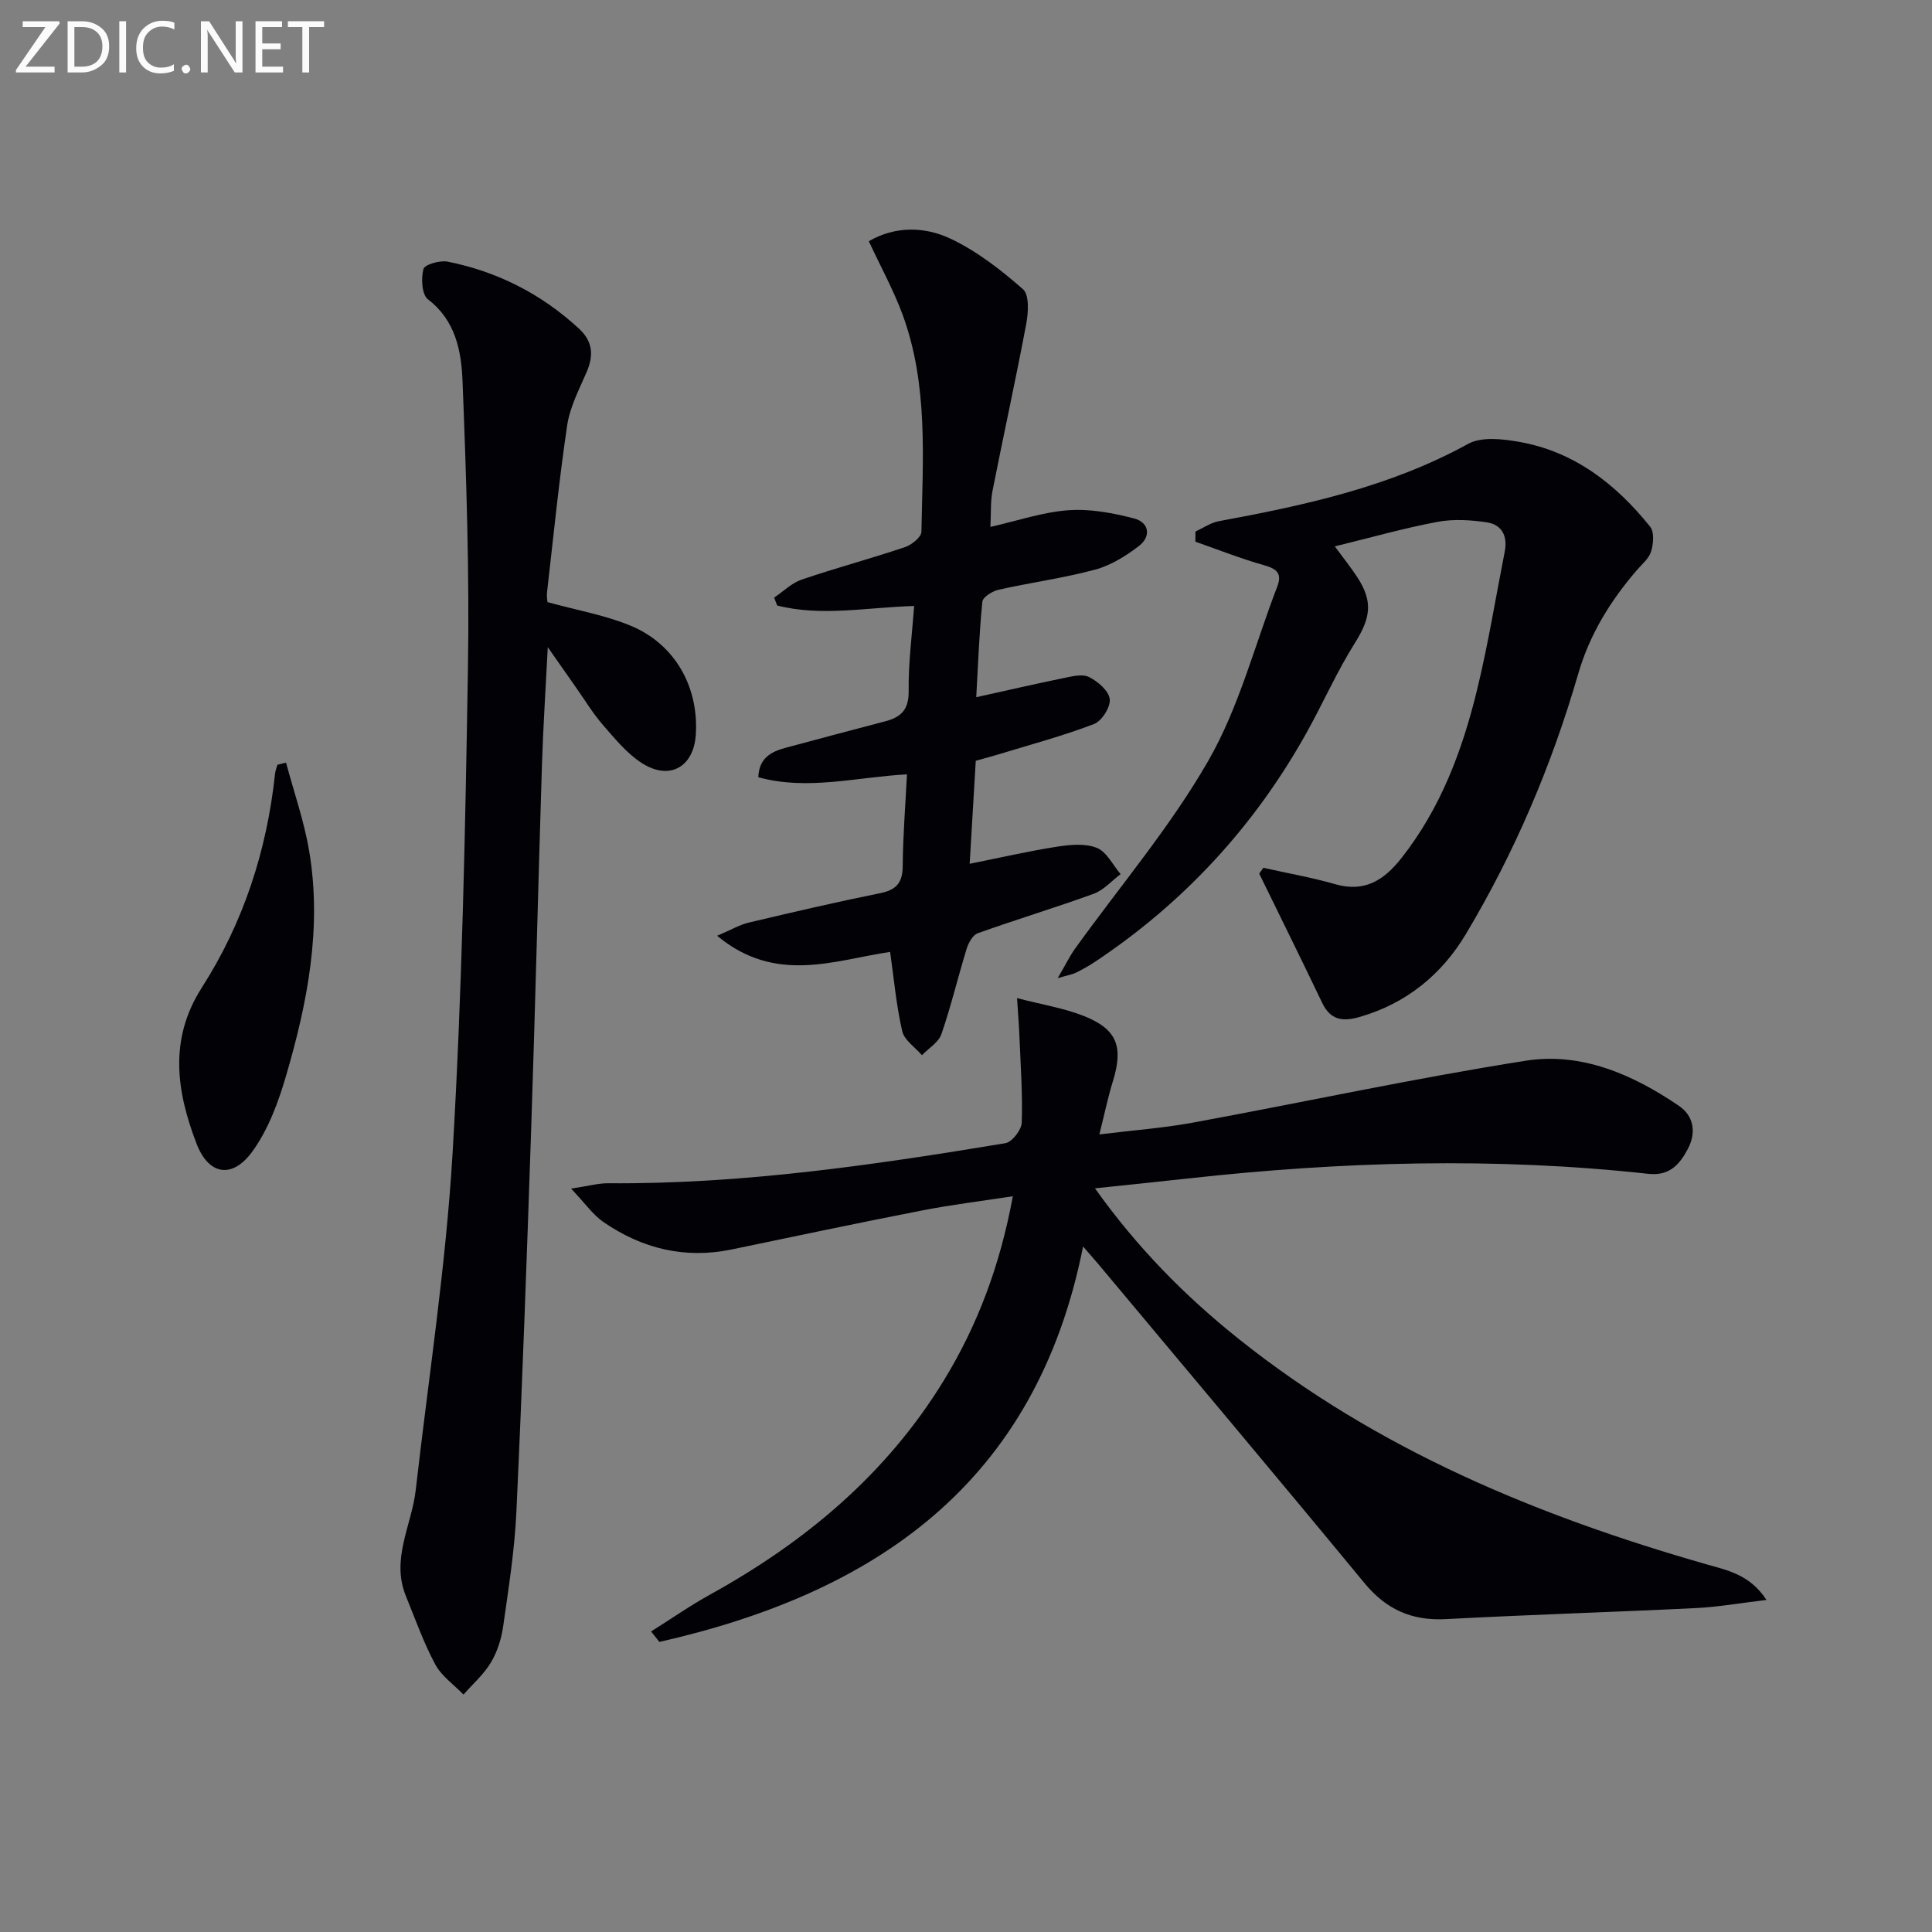
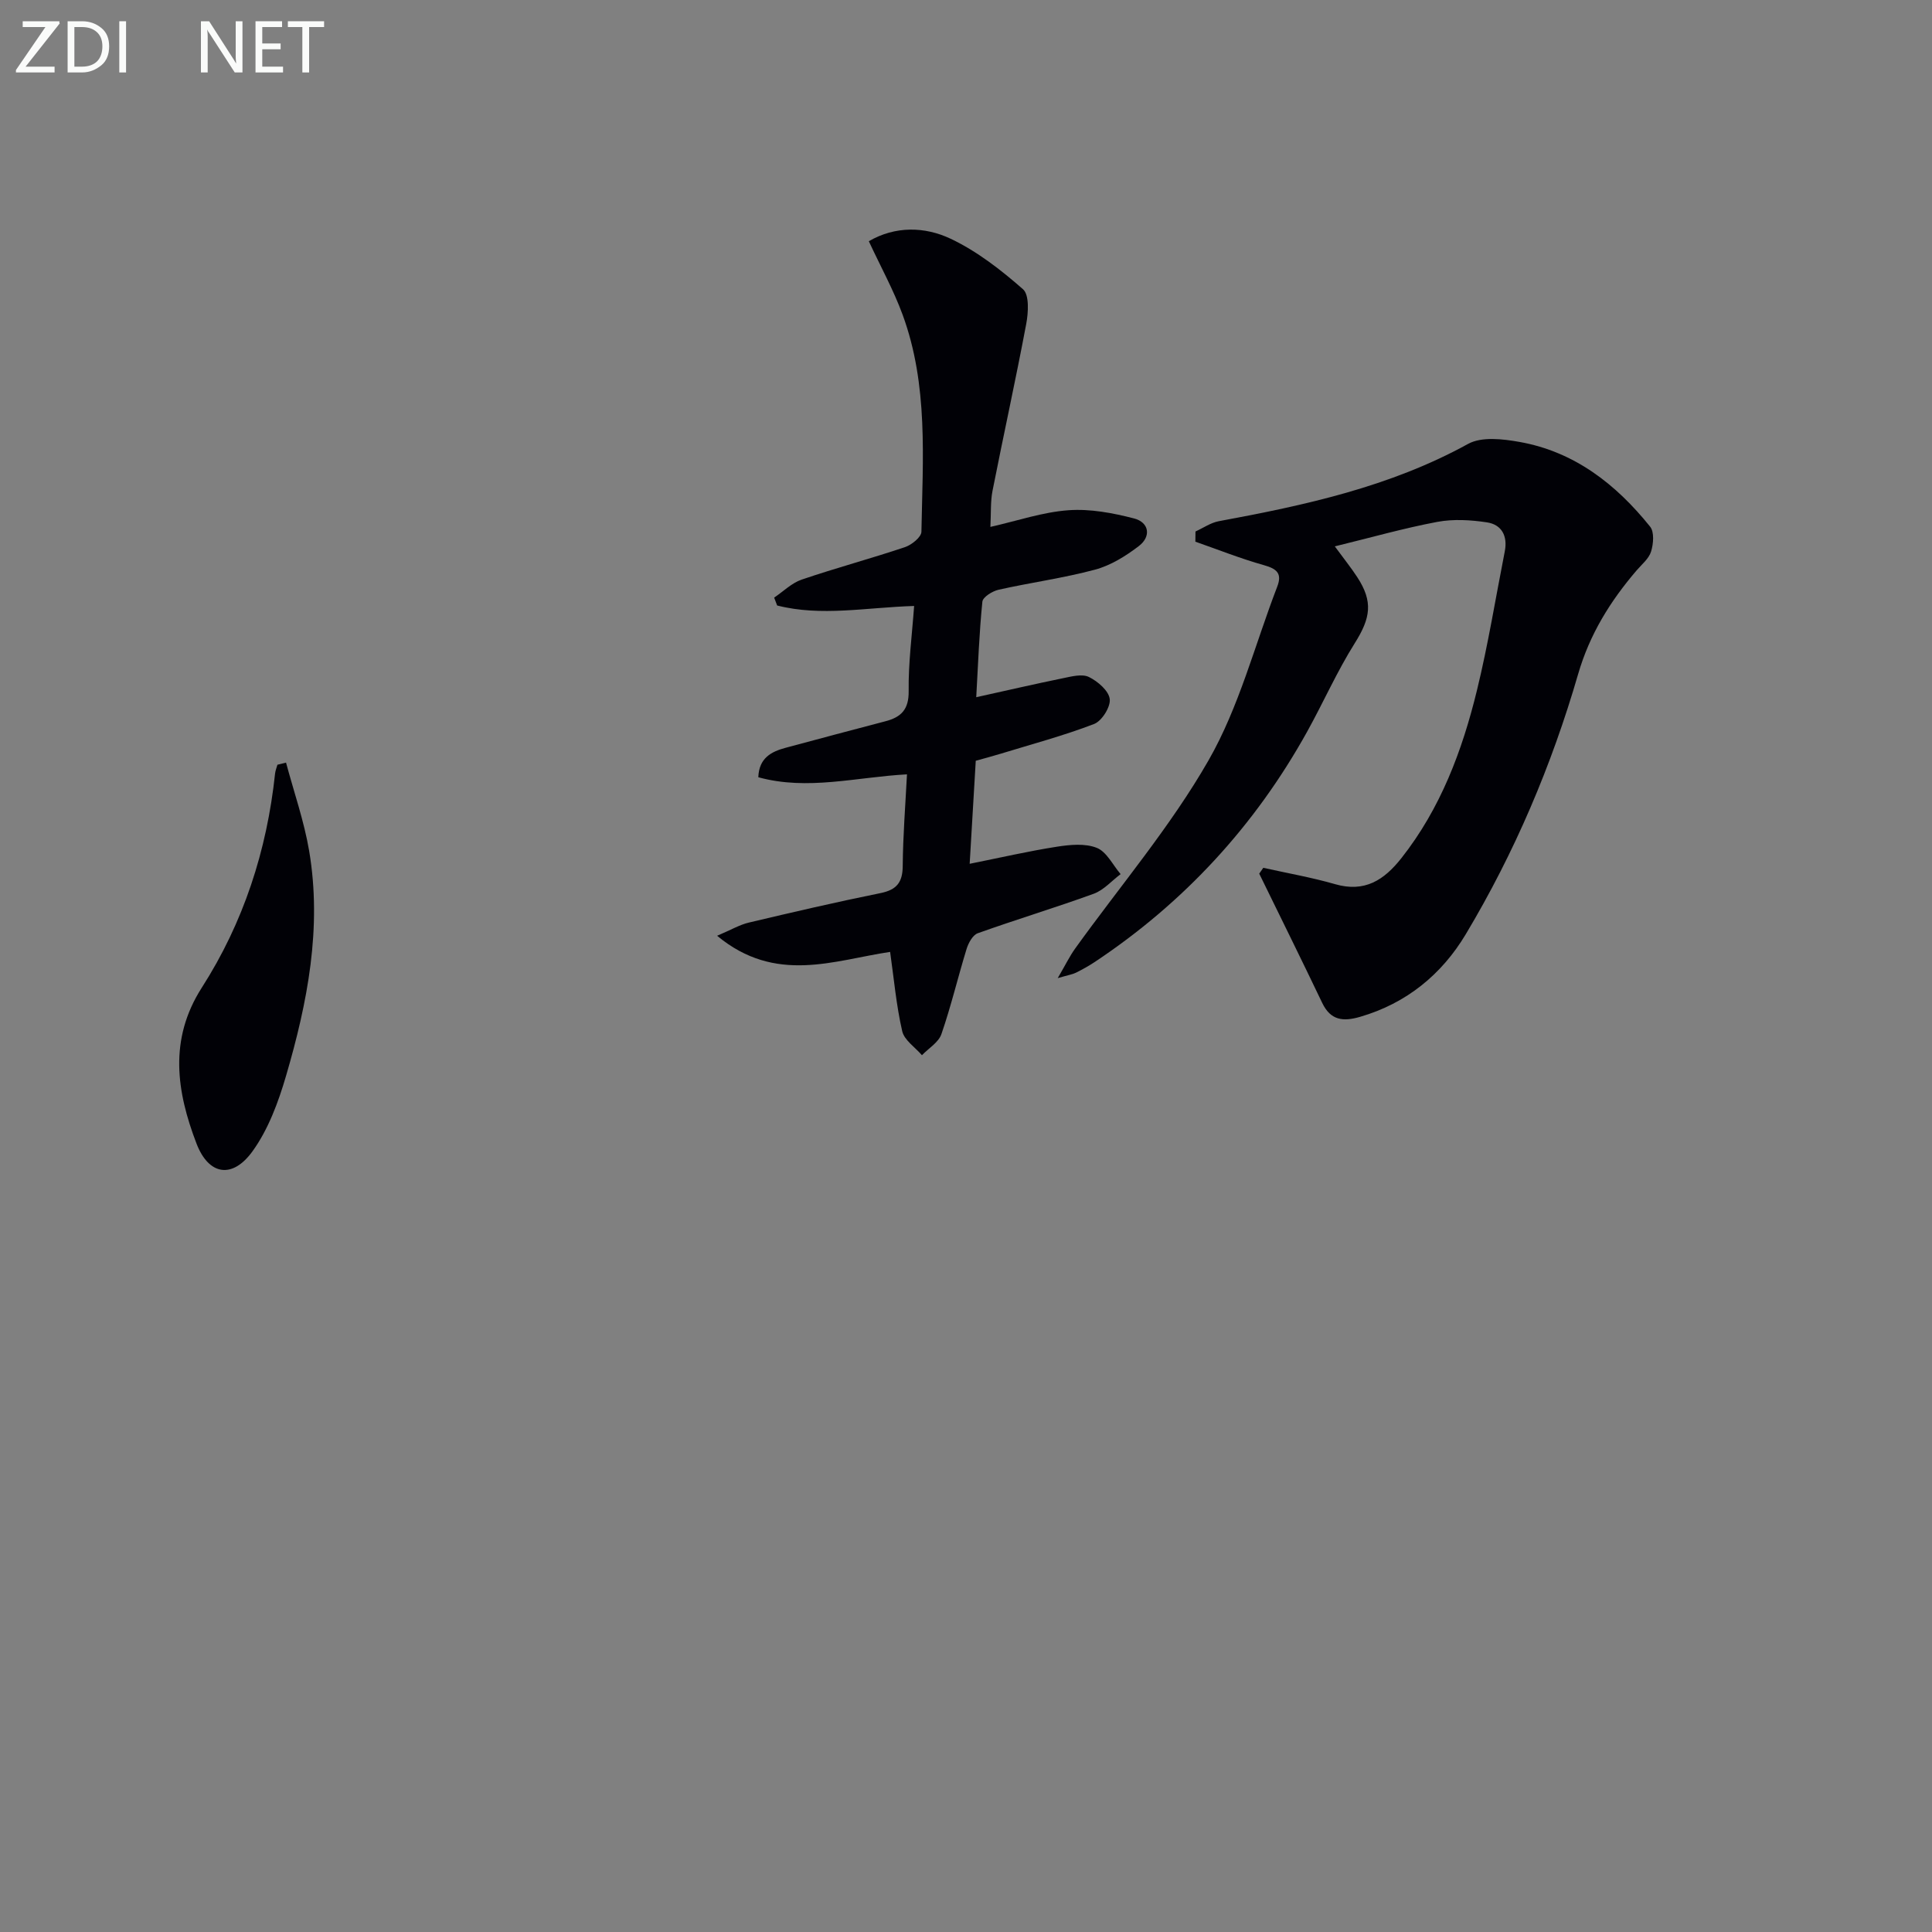
<svg xmlns="http://www.w3.org/2000/svg" enable-background="new 0 0 400 400" viewBox="0 0 400 400">
  <rect x="0" y="0" width="400" height="400" fill="#808080" stroke="none" />
-   <path d="m224.24 258.07c-9.77 49.21-43.13 71.76-87.72 81.87-.57-.72-1.14-1.44-1.72-2.16 4.06-2.55 8.01-5.31 12.2-7.63 19.71-10.89 36.52-24.91 48.4-44.33 7.01-11.47 11.65-23.83 14.3-38.15-6.5 1-12.63 1.74-18.67 2.92-13.2 2.57-26.35 5.35-39.52 8.09-9.7 2.02-18.54-.15-26.56-5.66-2.18-1.5-3.78-3.85-6.71-6.93 3.64-.55 5.65-1.12 7.66-1.11 27.71.22 55.01-3.78 82.24-8.29 1.39-.23 3.35-2.75 3.4-4.26.2-5.96-.24-11.94-.48-17.91-.09-2.29-.28-4.57-.49-7.87 5.16 1.35 9.72 2.06 13.9 3.73 6.85 2.74 8.14 6.36 5.93 13.52-1.01 3.28-1.71 6.66-2.79 10.97 7.05-.87 13.26-1.32 19.36-2.44 22.99-4.23 45.85-9.19 68.93-12.82 11.51-1.81 22.17 2.85 31.7 9.34 3.11 2.11 3.63 5.57 1.84 8.94-1.69 3.18-3.78 5.62-8.16 5.14-31.74-3.49-63.45-2.55-95.12.94-6.22.69-12.44 1.32-19.46 2.06 8.77 12.32 18.65 22.3 29.71 31.14 28.71 22.94 61.86 36.67 96.81 46.68 4.39 1.26 9.03 2.1 12.51 7.4-5.34.63-9.92 1.45-14.52 1.68-17.28.85-34.57 1.37-51.84 2.29-7.07.38-12.36-1.99-16.89-7.48-18.22-22.09-36.66-43.99-55.03-65.96-.93-1.1-1.9-2.2-3.21-3.71z" fill="#010106" />
-   <path d="m113.35 124.66c6.28 1.74 12.06 2.72 17.32 4.93 9.12 3.83 14.01 12.66 13.39 22.49-.42 6.7-5.39 9.58-11.12 5.94-3.13-1.99-5.63-5.08-8.11-7.93-2.07-2.37-3.71-5.11-5.53-7.69-1.72-2.43-3.41-4.88-5.89-8.41-.45 8.94-.97 16.72-1.21 24.5-.79 25.1-1.38 50.21-2.23 75.32-.89 26.42-1.83 52.84-3.06 79.24-.37 7.93-1.62 15.83-2.74 23.7-.37 2.58-1.22 5.26-2.55 7.47-1.47 2.46-3.74 4.44-5.66 6.62-1.99-2.06-4.55-3.82-5.85-6.25-2.42-4.51-4.14-9.4-6.08-14.16-3.12-7.65 1.2-14.62 2.04-21.91 2.65-23.24 6.25-46.43 7.63-69.74 1.97-33.35 2.63-66.8 3.18-100.21.33-19.91-.33-39.85-1.12-59.75-.25-6.13-1.43-12.48-7.16-16.85-1.27-.97-1.44-4.33-.93-6.27.24-.93 3.42-1.85 5.02-1.53 10.32 2.07 19.42 6.7 27.19 13.88 2.87 2.65 3.06 5.56 1.56 9.02-1.56 3.59-3.45 7.23-4.02 11.02-1.7 11.49-2.84 23.06-4.17 34.61-.09.8.08 1.63.1 1.96z" fill="#010106" />
  <path d="m261.55 179.67c4.96 1.11 9.99 1.98 14.87 3.39 6.12 1.76 10.13-.83 13.73-5.4 8.12-10.3 12.59-22.25 15.64-34.75 2.32-9.49 3.87-19.17 5.76-28.76.62-3.15-.62-5.54-3.69-6-3.37-.51-6.96-.72-10.28-.1-6.92 1.3-13.72 3.24-21.22 5.07 1.93 2.64 3.38 4.43 4.63 6.35 3.35 5.12 2.77 8.49-.49 13.68-3.7 5.88-6.52 12.3-9.9 18.39-10.79 19.42-25.43 35.31-43.93 47.62-1.24.82-2.55 1.55-3.89 2.22-.7.35-1.52.47-3.79 1.13 1.61-2.75 2.46-4.52 3.59-6.1 9.3-12.95 19.75-25.22 27.63-38.98 6.34-11.06 9.58-23.9 14.22-35.95 1.07-2.77-.09-3.72-2.75-4.47-4.81-1.35-9.47-3.21-14.19-4.86.01-.7.01-1.41.02-2.11 1.61-.73 3.15-1.82 4.83-2.13 17.84-3.3 35.45-7.11 51.62-16.01 2.8-1.54 7.19-1.02 10.66-.4 11.37 2.03 19.97 8.76 27.02 17.54.89 1.1.69 3.55.2 5.14-.45 1.48-1.92 2.66-3 3.92-5.45 6.36-9.71 13.2-12.11 21.48-5.47 18.88-13.15 36.95-23.25 53.83-4.98 8.33-12.29 14.33-21.91 17.12-3.49 1.01-6.08.75-7.82-2.89-4.28-8.95-8.68-17.84-13.04-26.76.28-.4.56-.81.84-1.21z" fill="#010106" />
  <path d="m202.02 157.51c-.44 7.46-.85 14.37-1.26 21.33 6.33-1.27 12.14-2.61 18.01-3.53 2.73-.43 5.88-.74 8.31.23 2.04.81 3.32 3.55 4.93 5.44-1.84 1.38-3.49 3.3-5.56 4.06-7.94 2.89-16.05 5.33-24.02 8.18-1.04.37-1.93 2.02-2.31 3.25-1.8 5.86-3.21 11.84-5.21 17.63-.59 1.72-2.65 2.93-4.03 4.37-1.42-1.65-3.66-3.11-4.09-4.99-1.22-5.3-1.7-10.76-2.5-16.4-11.58 1.72-23.68 6.74-35.82-3.34 2.89-1.22 4.66-2.28 6.57-2.73 9.04-2.14 18.09-4.25 27.2-6.09 3.39-.68 4.64-2.2 4.66-5.65.05-6.26.55-12.51.88-18.95-10.55.57-20.54 3.41-30.78.6.15-4 2.68-5.3 5.66-6.1 6.88-1.85 13.76-3.69 20.66-5.49 3.26-.85 4.86-2.44 4.81-6.25-.08-5.76.69-11.53 1.13-17.62-9.92.3-19.22 2.23-28.36-.1-.21-.54-.41-1.09-.62-1.63 1.89-1.27 3.62-3.02 5.7-3.73 7.07-2.41 14.3-4.34 21.38-6.72 1.39-.47 3.39-2.07 3.41-3.19.27-15.11 1.46-30.37-3.9-44.95-1.87-5.09-4.53-9.9-6.99-15.2 5.48-3.18 11.57-3.05 16.94-.51 5.45 2.58 10.41 6.44 14.98 10.45 1.33 1.17 1.11 4.84.67 7.18-2.17 11.55-4.71 23.03-6.98 34.56-.44 2.24-.29 4.61-.44 7.47 5.66-1.28 10.85-3.07 16.15-3.45 4.49-.33 9.2.56 13.6 1.7 3.12.81 3.59 3.73.98 5.72-2.71 2.07-5.82 4.01-9.07 4.88-6.56 1.76-13.34 2.67-19.97 4.16-1.28.29-3.25 1.51-3.35 2.47-.65 6.41-.88 12.86-1.27 19.78 6.36-1.4 12.16-2.75 17.99-3.94 1.76-.36 3.93-.94 5.35-.24 1.83.9 4.09 2.84 4.3 4.56.2 1.62-1.63 4.54-3.23 5.16-6.33 2.43-12.92 4.19-19.42 6.18-1.56.48-3.14.89-5.09 1.44z" fill="#010106" />
  <path d="m59.22 157.89c1.63 6.1 3.74 12.11 4.79 18.3 2.68 15.9-.34 31.38-4.79 46.56-1.59 5.44-3.67 11.08-6.94 15.61-4.15 5.75-9.07 5-11.6-1.61-4.11-10.72-5.78-21.51 1.09-32.25 8.63-13.47 13.49-28.41 15.18-44.34.07-.62.32-1.22.49-1.83.6-.14 1.19-.29 1.78-.44z" fill="#010106" />
  <g fill="#fafbfa">
    <path d="m12.4 4.8-7.1 9h6v1.2h-8v-.5l6.1-8.9h-4.7v-1.2h7.6v.4z" />
    <path d="m14 14v-9.6h3c1.6 0 2.9.5 4 1.4s1.6 2.2 1.6 3.8-.5 3-1.6 3.9-2.4 1.5-4 1.5h-3zm1.4-8.4v8.2h1.6c1.3 0 2.4-.4 3.1-1.1s1.1-1.8 1.1-3.1-.4-2.3-1.2-3-1.8-1-3.1-1z" />
    <path d="m26.1 4.4v10.6h-1.4v-10.6z" />
-     <path d="m36.1 14.6c-.8.4-1.8.6-2.9.6-1.5 0-2.7-.5-3.6-1.4s-1.4-2.2-1.4-3.8c0-1.7.5-3.1 1.5-4.1s2.3-1.6 3.9-1.6c1 0 1.8.1 2.5.4v1.4c-.8-.4-1.6-.6-2.5-.6-1.2 0-2.1.4-2.9 1.2s-1.1 1.8-1.1 3.2c0 1.3.3 2.3 1 3s1.6 1.1 2.7 1.1c1 0 2-.2 2.7-.7v1.3z" />
-     <path d="m37.6 14.3c0-.2.1-.5.3-.6s.4-.3.6-.3c.3 0 .5.1.6.3s.3.4.3.6-.1.4-.3.6-.4.3-.6.3c-.3 0-.5-.1-.6-.3s-.3-.4-.3-.6z" />
    <path d="m50.2 15h-1.6l-5.3-8.2c-.2-.2-.3-.5-.4-.7 0 .2.1.7.1 1.5v7.4h-1.4v-10.6h1.7l5.2 8.1c.2.4.4.6.4.7 0-.3-.1-.8-.1-1.5v-7.3h1.4z" />
    <path d="m58.6 15h-5.7v-10.6h5.5v1.2h-4.1v3.4h3.8v1.2h-3.8v3.6h4.3z" />
    <path d="m67.1 5.6h-3.1v9.4h-1.4v-9.4h-3v-1.2h7.5z" />
  </g>
</svg>